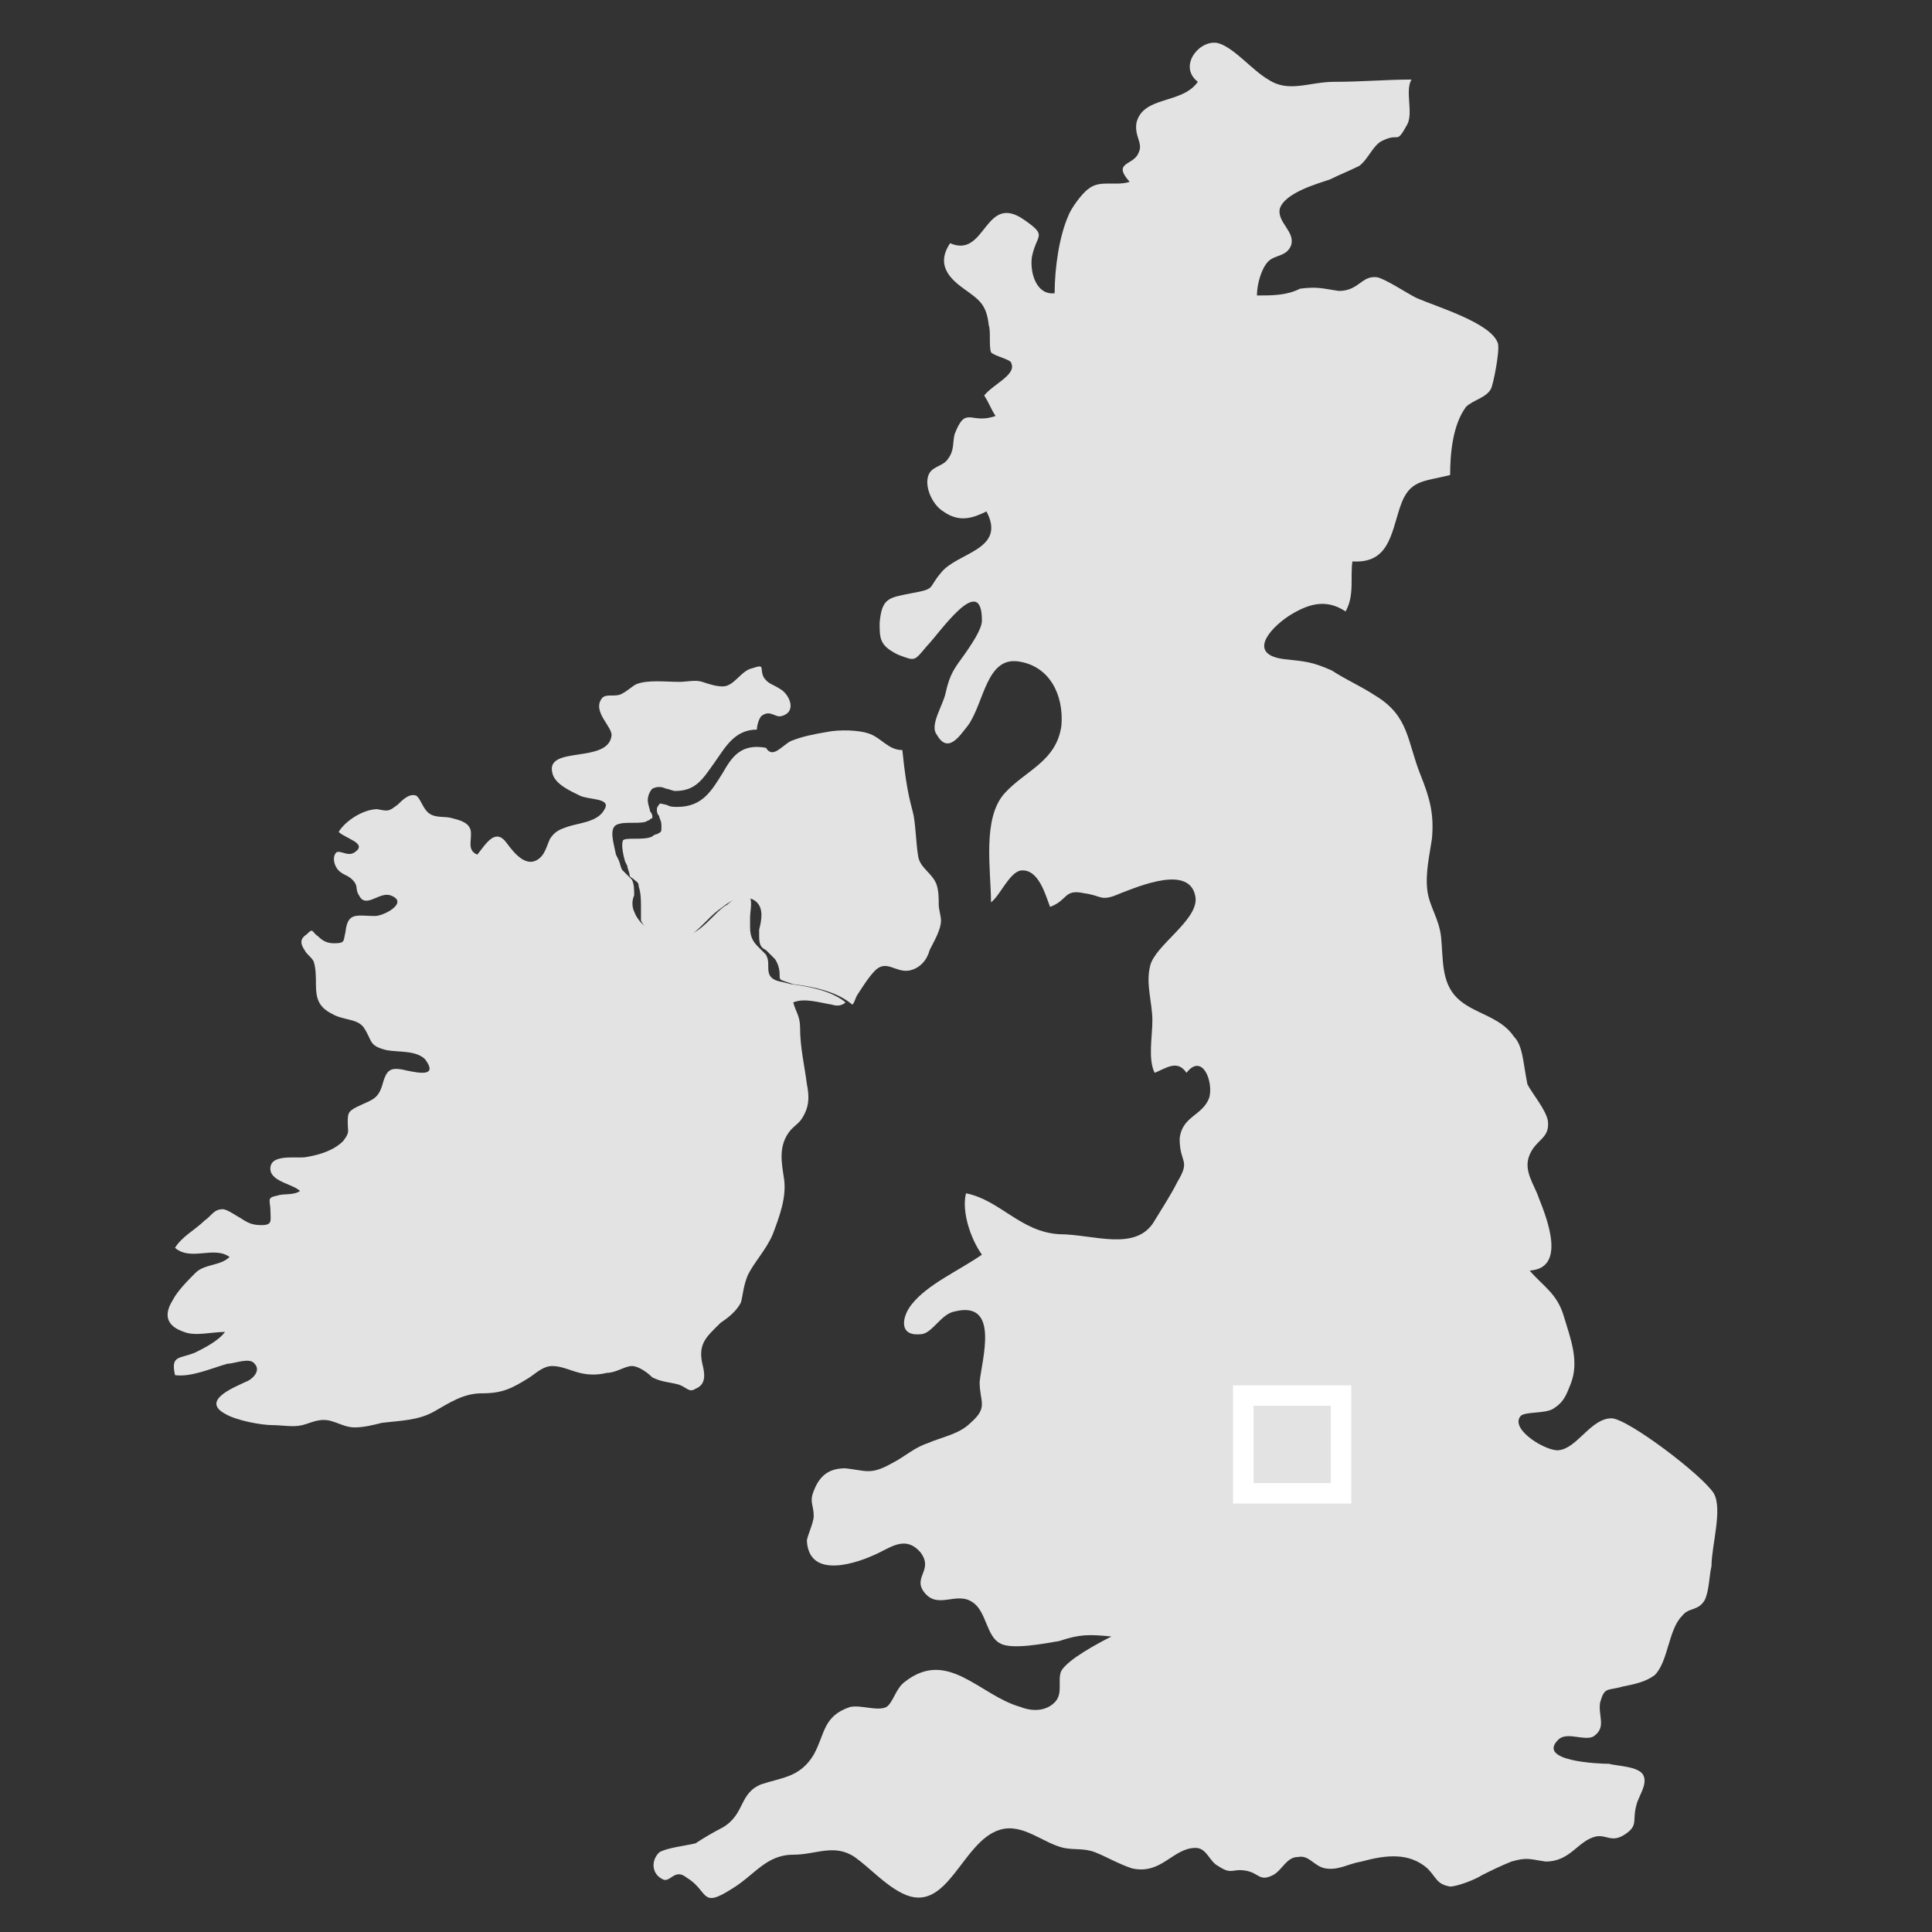
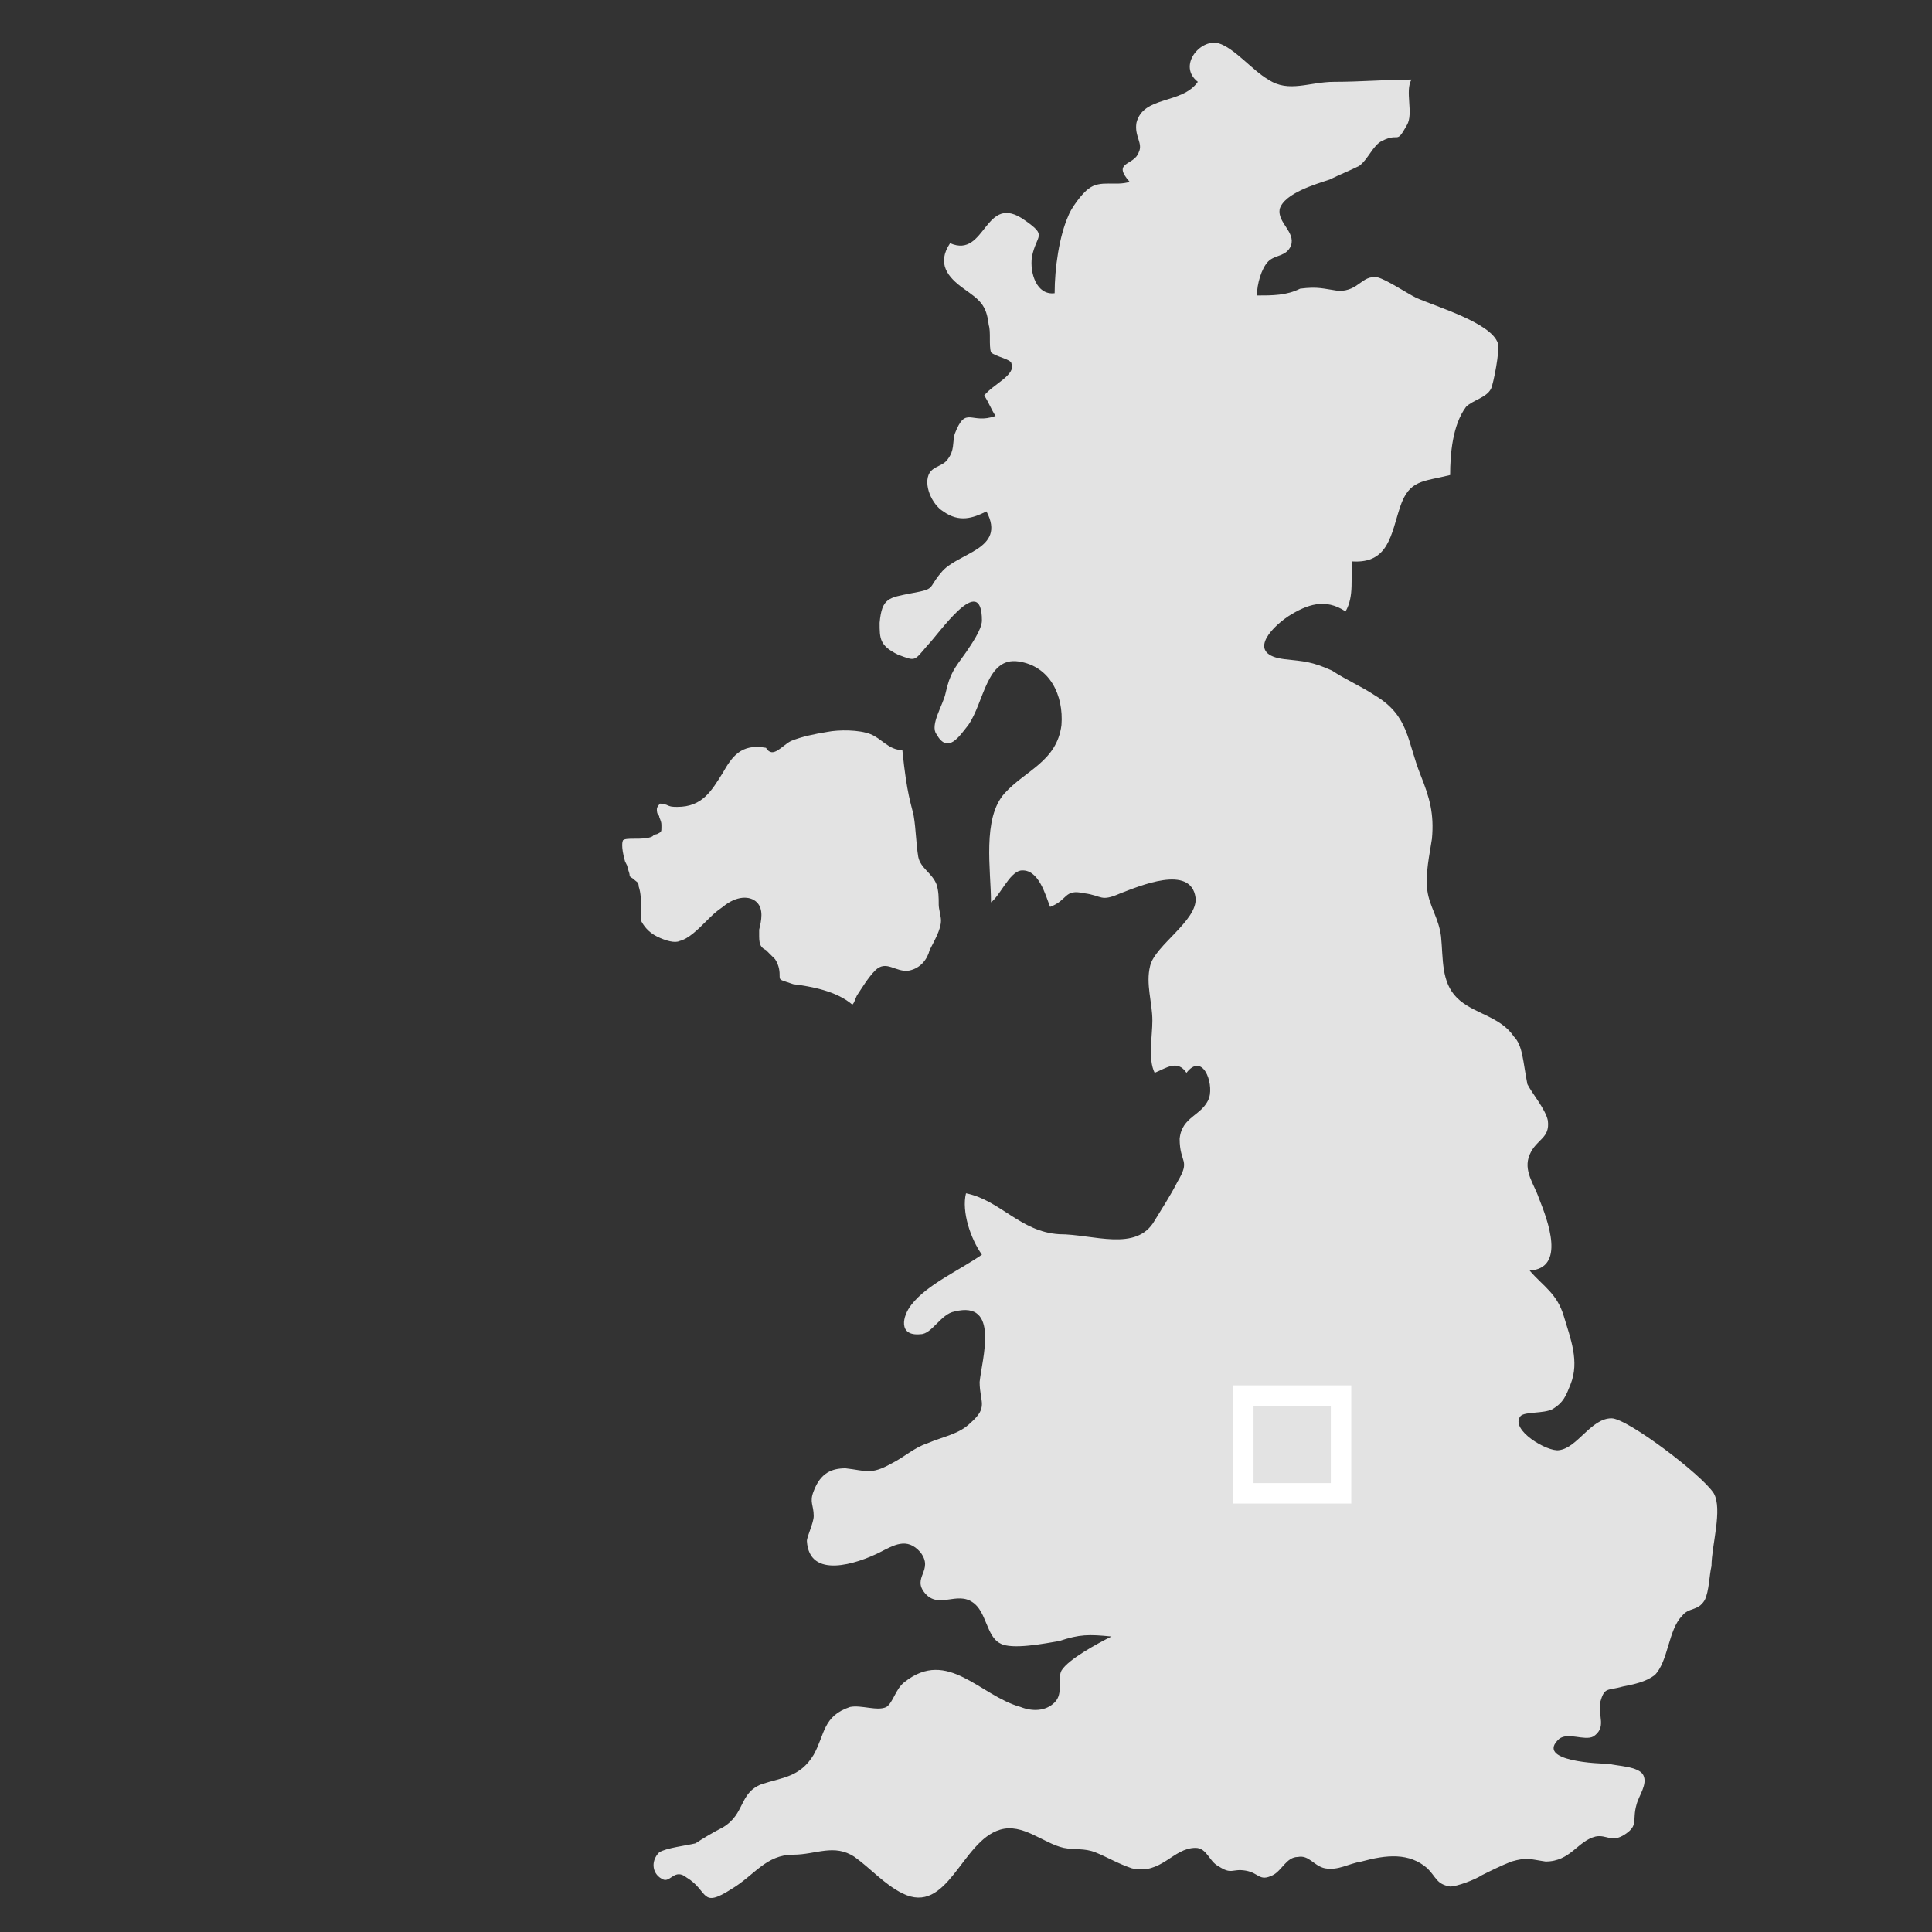
<svg xmlns="http://www.w3.org/2000/svg" version="1.1" id="Calque_1" x="0px" y="0px" viewBox="0 0 85 85" style="enable-background:new 0 0 85 85;" xml:space="preserve">
  <rect x="0" y="0" width="85" height="85" fill="#333333" stroke="none" />
  <style type="text/css">
	.st0{fill:#E3E3E3;}
	.st1{fill:none;stroke:#FFFFFF;stroke-width:0.9;}
</style>
  <g id="Calque_2_00000039818867232660630990000009406840842083411355_">
</g>
  <g>
    <path class="st0" d="M31.8,34L31.8,34c-0.5,0.8-0.9,1.5-2,1.5c-0.2,0-0.3,0-0.5-0.1c-0.1,0-0.3-0.1-0.3,0c0,0-0.1,0.1-0.1,0.2   c0,0.1,0,0.2,0.1,0.3c0,0.1,0.1,0.2,0.1,0.4c0,0.1,0,0.1,0,0.1c0,0.2,0,0.2-0.2,0.3c0,0-0.1,0-0.2,0.1c-0.2,0.1-0.5,0.1-0.8,0.1   c-0.2,0-0.5,0-0.5,0.1c0,0-0.1,0.2,0.1,0.9l0.1,0.2c0,0.1,0.1,0.3,0.1,0.4c0,0.1,0.1,0.1,0.2,0.2c0.1,0.1,0.2,0.1,0.2,0.3   c0.1,0.3,0.1,0.6,0.1,0.9c0,0.2,0,0.4,0,0.6c0.1,0.2,0.3,0.5,0.7,0.7c0.4,0.2,0.8,0.3,1,0.2c0.4-0.1,0.8-0.5,1.2-0.9   c0.2-0.2,0.4-0.4,0.7-0.6c0.6-0.5,1.2-0.5,1.5-0.2c0.3,0.3,0.2,0.8,0.1,1.2c0,0.1,0,0.3,0,0.3c0,0.4,0.1,0.5,0.3,0.6   c0.1,0.1,0.2,0.2,0.4,0.4c0.2,0.3,0.2,0.6,0.2,0.7c0,0.2,0,0.2,0.3,0.3l0.3,0.1c0.8,0.1,1.9,0.3,2.6,0.9c0.1-0.1,0.1-0.2,0.2-0.4   c0.2-0.3,0.5-0.8,0.8-1.1c0.5-0.5,0.9,0.1,1.5,0c0.5-0.1,0.8-0.5,0.9-0.9c0.2-0.4,0.5-0.9,0.5-1.3c0-0.2-0.1-0.5-0.1-0.7   c0-0.3,0-0.6-0.1-0.9c-0.2-0.5-0.7-0.7-0.8-1.2c-0.1-0.6-0.1-1.2-0.2-1.8c-0.1-0.5-0.3-0.9-0.5-2.9c-0.6,0-0.9-0.5-1.4-0.7   c-0.5-0.2-1.4-0.2-1.9-0.1c-0.6,0.1-1.1,0.2-1.6,0.4c-0.4,0.2-0.8,0.8-1.1,0.3C32.6,32.7,32.2,33.3,31.8,34" />
-     <path class="st0" d="M8.1,58.6c0.5,0.2,1.2,0,1.8,0C9.6,59,9,59.3,8.6,59.5c-0.7,0.3-1.1,0.1-0.9,1c0.7,0.1,1.6-0.3,2.3-0.5   c0.3,0,1-0.3,1.2,0c0.3,0.3-0.1,0.7-0.4,0.8c-0.4,0.2-2,0.8-0.9,1.4c0.5,0.3,1.6,0.5,2.1,0.5c0.4,0,0.9,0.1,1.3,0   c0.4-0.1,0.7-0.3,1.2-0.2c0.4,0.1,0.7,0.3,1.1,0.3c0.4,0,0.8-0.1,1.2-0.2c0.8-0.1,1.6-0.1,2.3-0.5c0.7-0.4,1.3-0.8,2.1-0.8   c0.9,0,1.3-0.2,2.1-0.7c0.3-0.2,0.6-0.5,1-0.5c0.4,0,0.8,0.2,1.2,0.3c0.4,0.1,0.8,0.1,1.2,0c0.4,0,0.8-0.3,1.1-0.3   c0.3,0,0.7,0.3,0.9,0.5c0.4,0.2,0.7,0.2,1.1,0.3c0.4,0.1,0.5,0.4,0.8,0.2c0.5-0.2,0.4-0.7,0.3-1.1c-0.2-0.9,0.2-1.2,0.8-1.8   c0.3-0.2,0.7-0.5,0.9-0.9c0.1-0.4,0.1-0.7,0.3-1.2c0.3-0.6,0.8-1.1,1.1-1.8c0.3-0.8,0.6-1.6,0.5-2.4c-0.1-0.7-0.3-1.5,0.3-2.2   c0.3-0.3,0.4-0.3,0.6-0.7c0.2-0.4,0.2-0.8,0.1-1.3c-0.1-0.8-0.3-1.6-0.3-2.5c0-0.5-0.2-0.7-0.3-1.1c0.5-0.2,1.1,0,1.7,0.1   c0.3,0.1,0.5,0,0.6-0.1c-0.6-0.5-1.6-0.7-2.4-0.8l-0.4-0.1c-0.6-0.1-0.6-0.4-0.6-0.7c0-0.2,0-0.3-0.1-0.5c-0.1-0.1-0.2-0.2-0.3-0.3   c-0.2-0.2-0.4-0.4-0.4-0.9c0-0.1,0-0.2,0-0.4c0-0.3,0.1-0.7,0-0.9c-0.3-0.3-0.9,0.2-1,0.3c-0.2,0.1-0.4,0.3-0.6,0.5   c-0.4,0.4-0.8,0.8-1.3,0.9c-0.4,0.1-0.9,0.1-1.3-0.2c-0.5-0.2-0.8-0.6-0.9-0.9c-0.1-0.2-0.1-0.5,0-0.7c0-0.3,0-0.5-0.1-0.7   c0,0-0.1-0.1-0.1-0.1c-0.1-0.1-0.2-0.2-0.3-0.3c-0.1-0.1-0.1-0.3-0.2-0.5l-0.1-0.2c-0.1-0.5-0.3-1.1,0-1.3c0.2-0.1,0.4-0.1,0.8-0.1   c0.2,0,0.5,0,0.6-0.1c0.1,0,0.1-0.1,0.2-0.1c0,0,0-0.1,0-0.1c0,0,0-0.1-0.1-0.2c0-0.1-0.1-0.3-0.1-0.5c0-0.2,0.1-0.4,0.2-0.5   c0.2-0.1,0.4-0.1,0.6,0c0.1,0,0.3,0.1,0.4,0.1c0.9,0,1.2-0.5,1.7-1.2l0,0c0.5-0.7,0.9-1.5,1.9-1.5c0-0.2,0.1-0.5,0.2-0.6   c0.4-0.3,0.6,0.1,0.9,0c0.7-0.2,0.3-1-0.1-1.2c-0.3-0.2-0.5-0.2-0.7-0.5c-0.2-0.4,0.1-0.6-0.5-0.4c-0.5,0.1-0.8,0.8-1.3,0.8   c-0.3,0-0.6-0.1-0.9-0.2c-0.3-0.1-0.7,0-1,0c-0.6,0-1.4-0.1-1.9,0.1c-0.2,0.1-0.4,0.3-0.6,0.4c-0.3,0.2-0.7,0-0.9,0.2   C26,31.3,27,32,26.9,32.4c-0.2,1.2-2.9,0.4-2.6,1.6c0.1,0.5,0.8,0.8,1.2,1c0.4,0.2,1.4,0.1,1.1,0.6c-0.3,0.6-1.2,0.6-1.7,0.8   c-0.3,0.1-0.5,0.2-0.7,0.5c-0.1,0.2-0.2,0.6-0.4,0.8c-0.6,0.6-1.2-0.2-1.5-0.6c-0.5-0.7-0.9,0-1.3,0.5c-0.5-0.2-0.2-0.7-0.3-1.1   c-0.1-0.3-0.4-0.4-0.8-0.5c-0.3-0.1-0.7,0-1-0.2c-0.3-0.2-0.4-0.7-0.6-0.8c-0.3-0.1-0.6,0.2-0.8,0.4c-0.4,0.3-0.4,0.3-0.9,0.2   c-0.6,0-1.4,0.5-1.7,1c0.3,0.3,1.3,0.5,0.7,0.9c-0.3,0.2-0.6-0.1-0.8,0c-0.2,0.2-0.1,0.6,0.1,0.8c0.2,0.2,0.4,0.2,0.6,0.4   c0.3,0.3,0.1,0.4,0.3,0.7c0.3,0.6,0.9-0.2,1.4,0c0.8,0.3-0.3,0.9-0.7,0.9c-0.8,0-1.2-0.2-1.3,0.7c-0.1,0.4,0,0.5-0.5,0.5   c-0.3,0-0.5-0.1-0.7-0.3c-0.3-0.2-0.2-0.4-0.5-0.1c-0.3,0.2-0.3,0.4-0.1,0.7c0.1,0.2,0.3,0.3,0.4,0.5c0.1,0.3,0.1,0.7,0.1,1   c0,0.6,0.1,1,0.7,1.3c0.5,0.3,1.1,0.2,1.4,0.6c0.4,0.6,0.2,0.8,1,1c0.5,0.1,1.3,0,1.7,0.4c0.6,0.8-0.3,0.6-0.8,0.5   c-0.8-0.2-0.9,0-1.1,0.7c-0.2,0.6-0.5,0.6-1.1,0.9c-0.4,0.2-0.4,0.3-0.4,0.7c0,0.4,0.1,0.4-0.2,0.8c-0.4,0.4-1,0.6-1.6,0.7   c-0.4,0.1-1.7-0.2-1.6,0.6c0.1,0.5,1,0.6,1.3,0.9c-0.3,0.2-0.7,0.1-1,0.2c-0.5,0.1-0.3,0.2-0.3,0.7c0,0.4,0.1,0.6-0.4,0.6   c-0.4,0-0.6-0.1-0.9-0.3c-0.2-0.1-0.6-0.4-0.8-0.4c-0.4,0-0.5,0.3-0.8,0.5c-0.4,0.4-1,0.7-1.3,1.2c0.7,0.6,1.7-0.1,2.4,0.4   c-0.4,0.4-1.1,0.3-1.5,0.7c-0.3,0.3-0.8,0.8-1,1.2C7.1,58,7.5,58.4,8.1,58.6" />
    <path class="st0" d="M46.4,12.9c-0.8,0.1-1.1-0.9-1-1.6c0.2-1,0.7-0.9-0.3-1.6c-1.8-1.3-1.7,1.7-3.3,1c-0.6,0.9-0.1,1.5,0.6,2   c0.7,0.5,1,0.7,1.1,1.6c0.1,0.3,0,0.9,0.1,1.2c0.2,0.2,0.9,0.3,0.9,0.5c0.2,0.5-0.8,0.9-1.2,1.4c0.2,0.3,0.3,0.6,0.5,0.9   c-1.1,0.4-1.3-0.5-1.8,0.8c-0.1,0.4,0,0.7-0.3,1.1c-0.2,0.3-0.6,0.3-0.8,0.6c-0.3,0.5,0.1,1.4,0.6,1.7c0.7,0.5,1.3,0.3,1.9,0   c0.9,1.7-1.3,1.8-2,2.7c-0.6,0.7-0.2,0.7-1.3,0.9c-1,0.2-1.3,0.2-1.4,1.3c0,0.7,0,1,0.8,1.4c0.8,0.3,0.7,0.3,1.3-0.4   c0.5-0.5,2.4-3.3,2.4-1.1c0,0.4-0.5,1.1-0.7,1.4c-0.5,0.7-0.7,0.9-0.9,1.8c-0.1,0.5-0.7,1.4-0.4,1.8c0.5,0.9,1,0.1,1.4-0.4   c0.7-1,0.8-3,2.2-2.8c1.4,0.2,2,1.5,1.9,2.8c-0.2,1.6-1.6,2-2.5,3c-1,1.1-0.6,3.4-0.6,4.8c0.4-0.3,0.8-1.3,1.3-1.4   c0.8-0.1,1.1,1.1,1.3,1.6c0.8-0.3,0.6-0.8,1.5-0.6c0.8,0.1,0.7,0.4,1.6,0c0.8-0.3,3.1-1.3,3.3,0.2c0.1,1-1.8,2.1-2,3   c-0.2,0.8,0.1,1.6,0.1,2.4c0,0.7-0.2,1.7,0.1,2.3c0.5-0.2,1-0.6,1.4,0c0.7-0.9,1.2,0.4,1,1.1c-0.3,0.8-1.2,0.8-1.3,1.8   c0,1.1,0.5,0.9-0.1,1.9c-0.3,0.6-0.7,1.2-1,1.7c-0.8,1.4-2.7,0.6-4.2,0.6c-1.7-0.1-2.6-1.5-4.1-1.8c-0.2,0.8,0.2,2,0.7,2.7   c-1,0.7-2.4,1.3-3.1,2.2c-0.4,0.5-0.6,1.4,0.4,1.3c0.5,0,0.9-0.9,1.5-1c2-0.5,1.2,2.1,1.1,3.1c0,0.9,0.4,1.1-0.4,1.8   c-0.5,0.5-1.2,0.6-1.9,0.9c-0.6,0.2-1,0.6-1.6,0.9c-0.9,0.5-1.1,0.3-2,0.2c-0.6,0-1.1,0.2-1.4,1c-0.2,0.5,0,0.6,0,1.1   c0,0.3-0.3,0.9-0.3,1.1c0.1,1.7,2.2,1,3.2,0.5c0.6-0.3,1.2-0.7,1.8,0c0.6,0.8-0.4,1.1,0.2,1.8c0.6,0.7,1.4-0.1,2.1,0.4   c0.6,0.4,0.6,1.5,1.2,1.8c0.5,0.3,2,0,2.6-0.1c0.9-0.3,1.3-0.3,2.3-0.2c-0.6,0.3-1.9,1-2.2,1.5c-0.2,0.4,0.1,1-0.3,1.4   c-0.4,0.4-1,0.4-1.5,0.2c-1.8-0.5-3.2-2.6-5.1-1.1c-0.4,0.3-0.5,0.9-0.8,1.1c-0.4,0.2-1.1-0.1-1.6,0c-1.2,0.4-1.1,1.2-1.6,2.1   c-0.6,1-1.4,1-2.3,1.3c-1,0.4-0.7,1.3-1.7,1.9c-0.4,0.2-0.9,0.5-1.2,0.7c-0.4,0.1-1.3,0.2-1.6,0.4c-0.4,0.4-0.3,1,0.2,1.2   c0.3,0.1,0.5-0.5,1-0.1c1,0.6,0.6,1.4,2,0.5c1-0.6,1.5-1.5,2.7-1.5c1,0,1.8-0.5,2.7,0.1c0.7,0.5,1.3,1.2,2.1,1.6   c2,1,2.6-2.3,4.3-2.8c1-0.3,1.9,0.6,2.8,0.8c0.5,0.1,0.9,0,1.4,0.2c0.5,0.2,1,0.5,1.6,0.7c1.3,0.3,1.8-0.9,2.8-0.9   c0.5,0,0.6,0.6,1,0.8c0.6,0.4,0.6,0.1,1.2,0.2c0.6,0.1,0.6,0.5,1.2,0.2c0.4-0.2,0.6-0.8,1.1-0.8c0.5-0.1,0.7,0.4,1.2,0.5   c0.6,0.1,1-0.2,1.6-0.3c1.1-0.3,2.1-0.4,2.9,0.3c0.4,0.4,0.4,0.7,1,0.8c0.3,0,1.1-0.3,1.4-0.5c0.4-0.2,0.8-0.4,1.3-0.6   c0.7-0.2,0.8-0.1,1.5,0c1.1,0,1.4-0.9,2.2-1.1c0.5-0.1,0.7,0.3,1.3-0.1c0.6-0.4,0.3-0.6,0.5-1.3c0.1-0.4,0.5-0.9,0.3-1.3   c-0.2-0.4-1.2-0.4-1.5-0.5c-0.4,0-3.3-0.1-2.2-1.1c0.4-0.3,1.1,0.1,1.5-0.1c0.6-0.4,0.2-0.9,0.3-1.5c0.2-0.7,0.3-0.5,1-0.7   c0.5-0.1,1-0.2,1.4-0.5c0.6-0.6,0.6-2,1.2-2.6c0.3-0.4,0.7-0.2,1-0.7c0.2-0.4,0.2-1.1,0.3-1.5c0-0.9,0.5-2.5,0.1-3.2   c-0.5-0.8-3.8-3.3-4.5-3.3c-0.9,0-1.5,1.3-2.3,1.4c-0.5,0.1-2.2-0.9-1.7-1.5c0.2-0.2,1-0.1,1.4-0.3c0.5-0.3,0.6-0.6,0.8-1.1   c0.4-1,0-2-0.3-3c-0.3-1-0.9-1.3-1.5-2c1.6-0.1,0.8-2.2,0.4-3.2c-0.2-0.6-0.7-1.2-0.4-1.9c0.3-0.7,0.9-0.7,0.8-1.5   c-0.1-0.5-0.7-1.2-0.9-1.6C67,46.7,67,46,66.6,45.6c-0.6-0.9-1.8-1-2.5-1.7c-0.7-0.7-0.6-1.7-0.7-2.7c-0.1-0.8-0.5-1.3-0.6-2   c-0.1-0.8,0.1-1.6,0.2-2.3c0.1-1.1-0.1-1.8-0.5-2.8c-0.6-1.5-0.5-2.6-2-3.5c-0.6-0.4-1.3-0.7-1.9-1.1c-0.9-0.4-1.2-0.4-2.1-0.5   c-1.6-0.2-0.7-1.3,0.2-1.9c0.8-0.5,1.6-0.8,2.5-0.2c0.4-0.7,0.2-1.5,0.3-2.2c1.6,0.1,1.7-1.2,2.1-2.4c0.4-1.2,1-1.1,2.2-1.4   c0-0.9,0.1-2.2,0.7-3c0.3-0.3,0.9-0.4,1.1-0.8c0.1-0.2,0.4-1.7,0.3-2c-0.3-0.9-2.7-1.6-3.6-2c-0.4-0.2-1.3-0.8-1.7-0.9   c-0.7-0.1-0.8,0.6-1.7,0.6c-0.7-0.1-0.9-0.2-1.7-0.1C56.6,13,56,13,55.3,13c0-0.5,0.2-1.2,0.5-1.5c0.3-0.3,0.8-0.2,1-0.7   c0.2-0.6-0.6-1-0.5-1.6c0.2-0.7,1.6-1.1,2.2-1.3c0.4-0.2,0.9-0.4,1.3-0.6c0.4-0.3,0.6-0.9,1-1.1c0.8-0.4,0.6,0.2,1.1-0.7   c0.3-0.5-0.1-1.5,0.2-2c-1.1,0-2.2,0.1-3.4,0.1c-1.1,0-2,0.5-2.9-0.1c-0.7-0.4-1.5-1.4-2.2-1.6c-0.8-0.2-1.8,1-0.9,1.7   C52,4.6,50.3,4.2,50,5.4c-0.1,0.6,0.3,0.9,0.1,1.3c-0.2,0.6-1.2,0.4-0.4,1.3c-0.6,0.2-1.3-0.1-1.8,0.3c-0.3,0.2-0.8,0.9-0.9,1.2   C46.6,10.4,46.4,11.8,46.4,12.9" />
  </g>
  <rect x="54.7" y="61.4" class="st1" width="4.3" height="4.3" />
</svg>